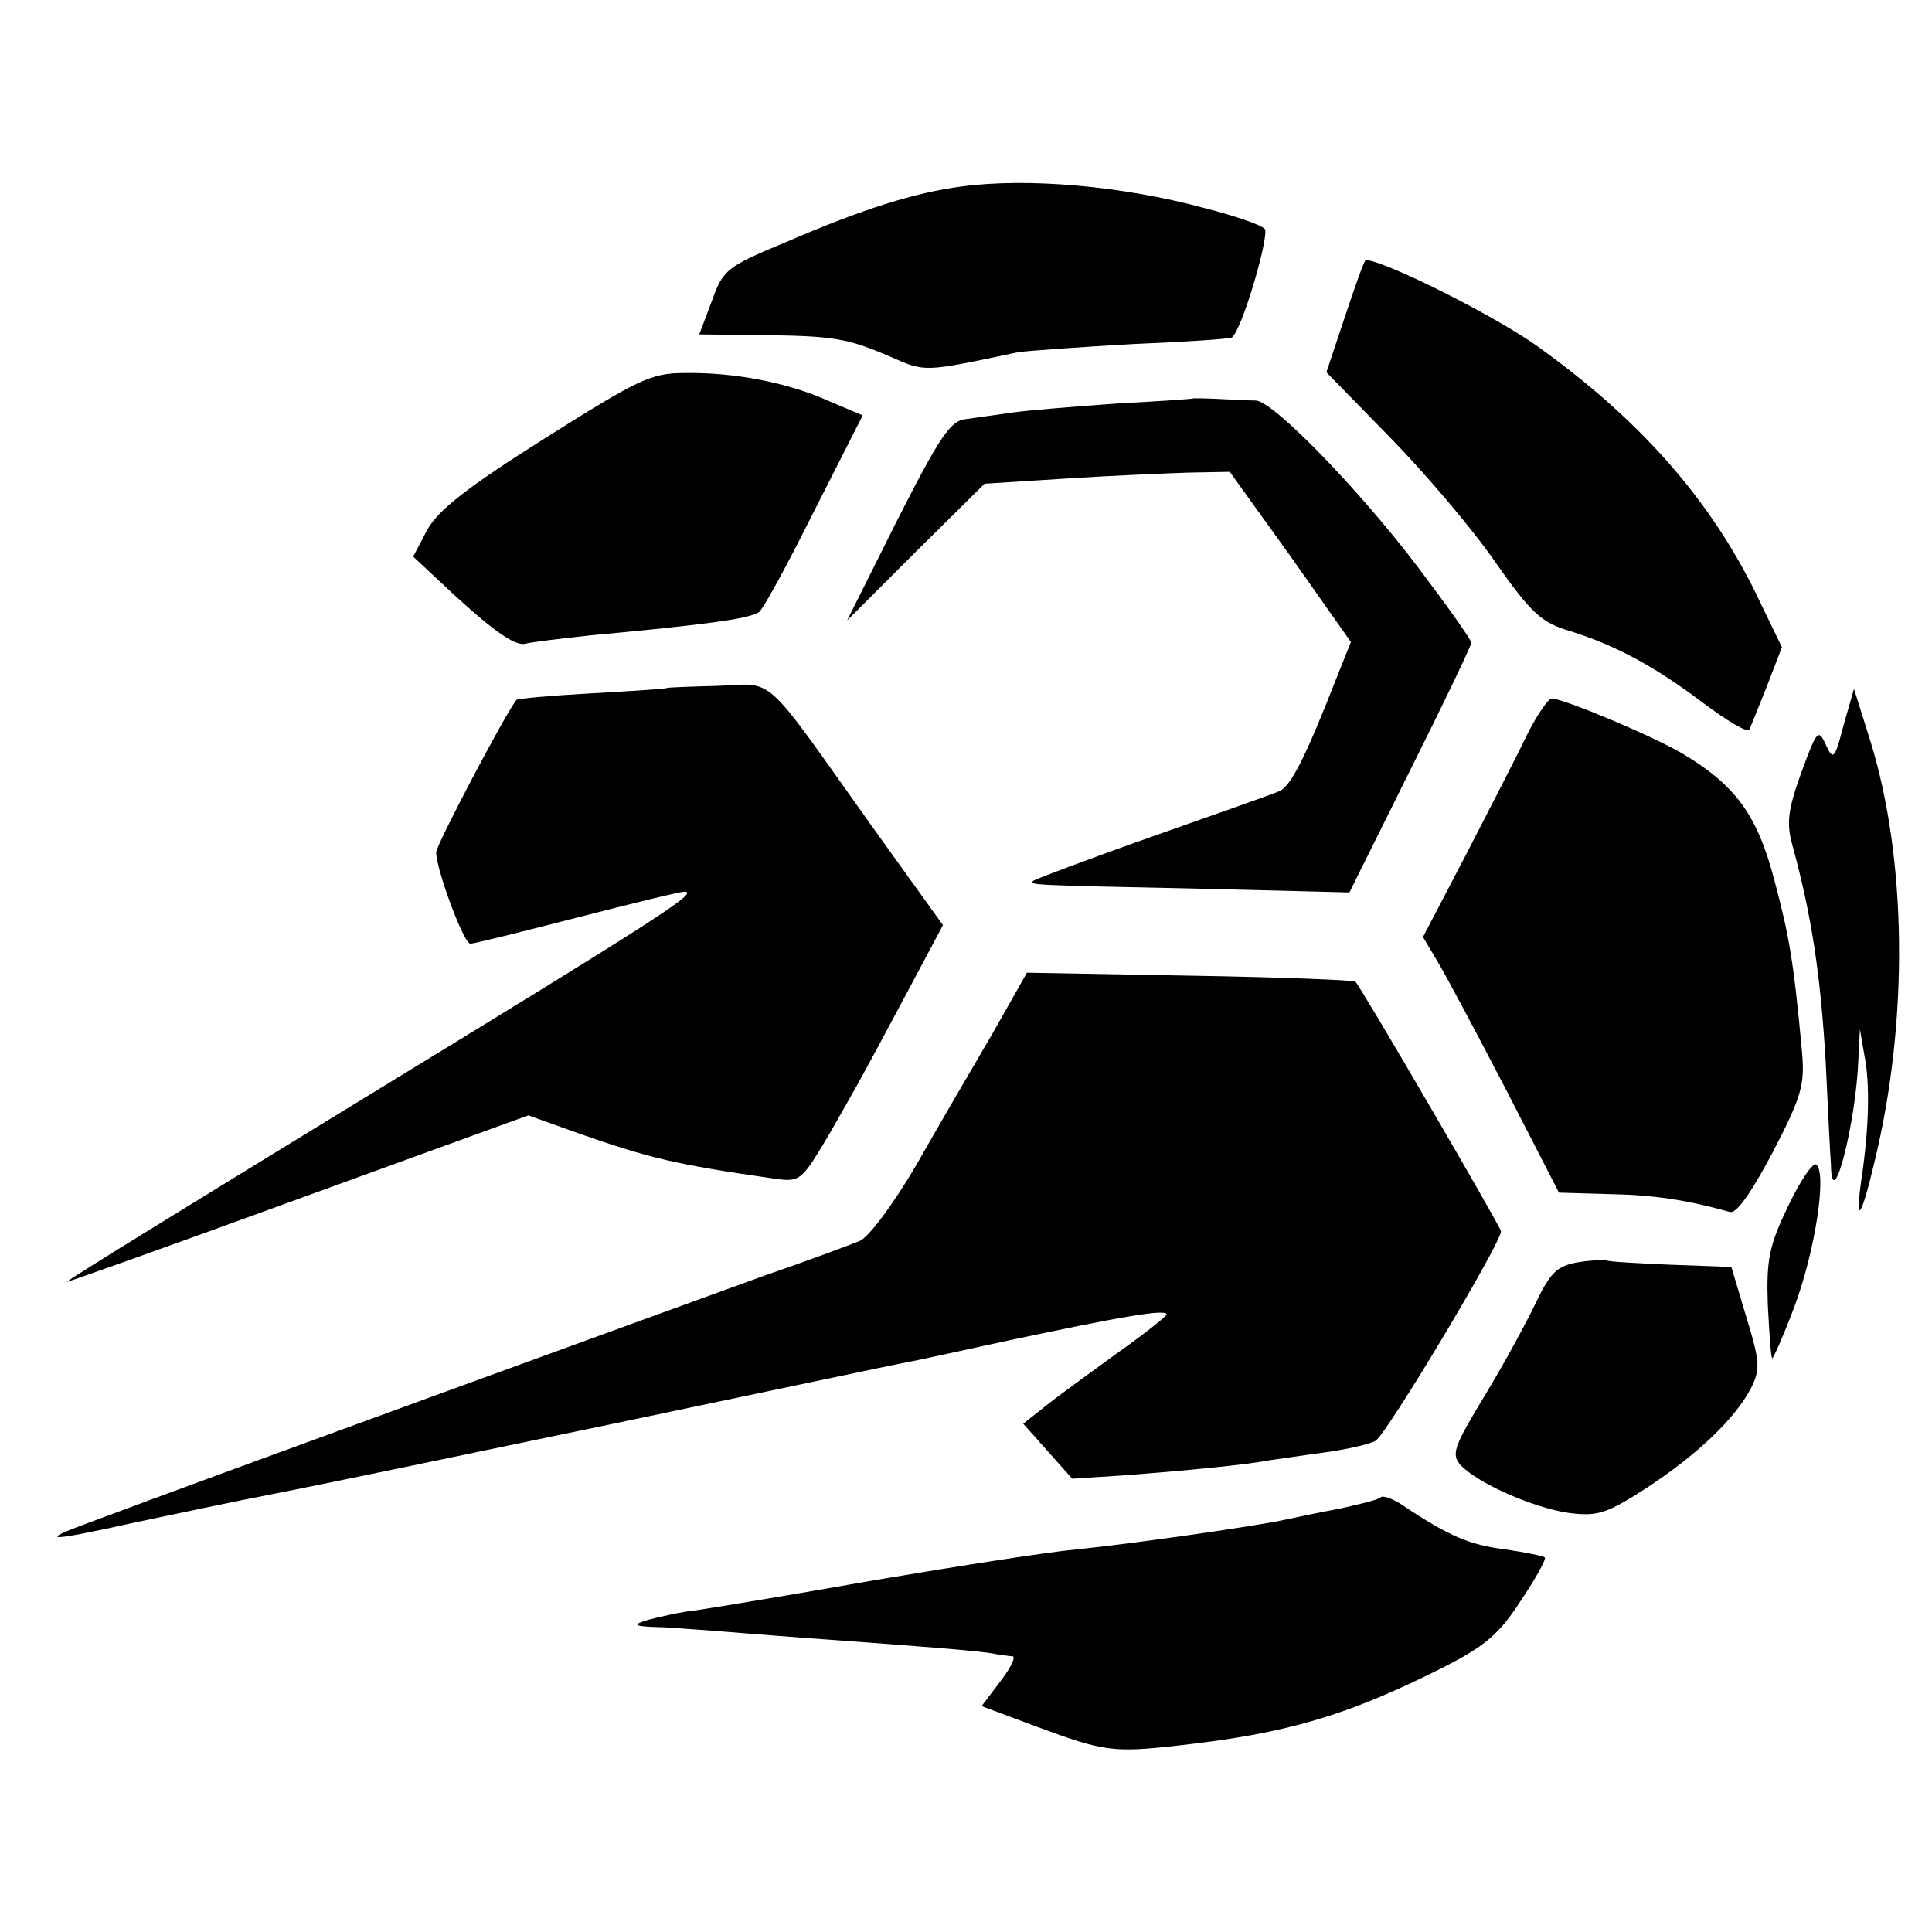
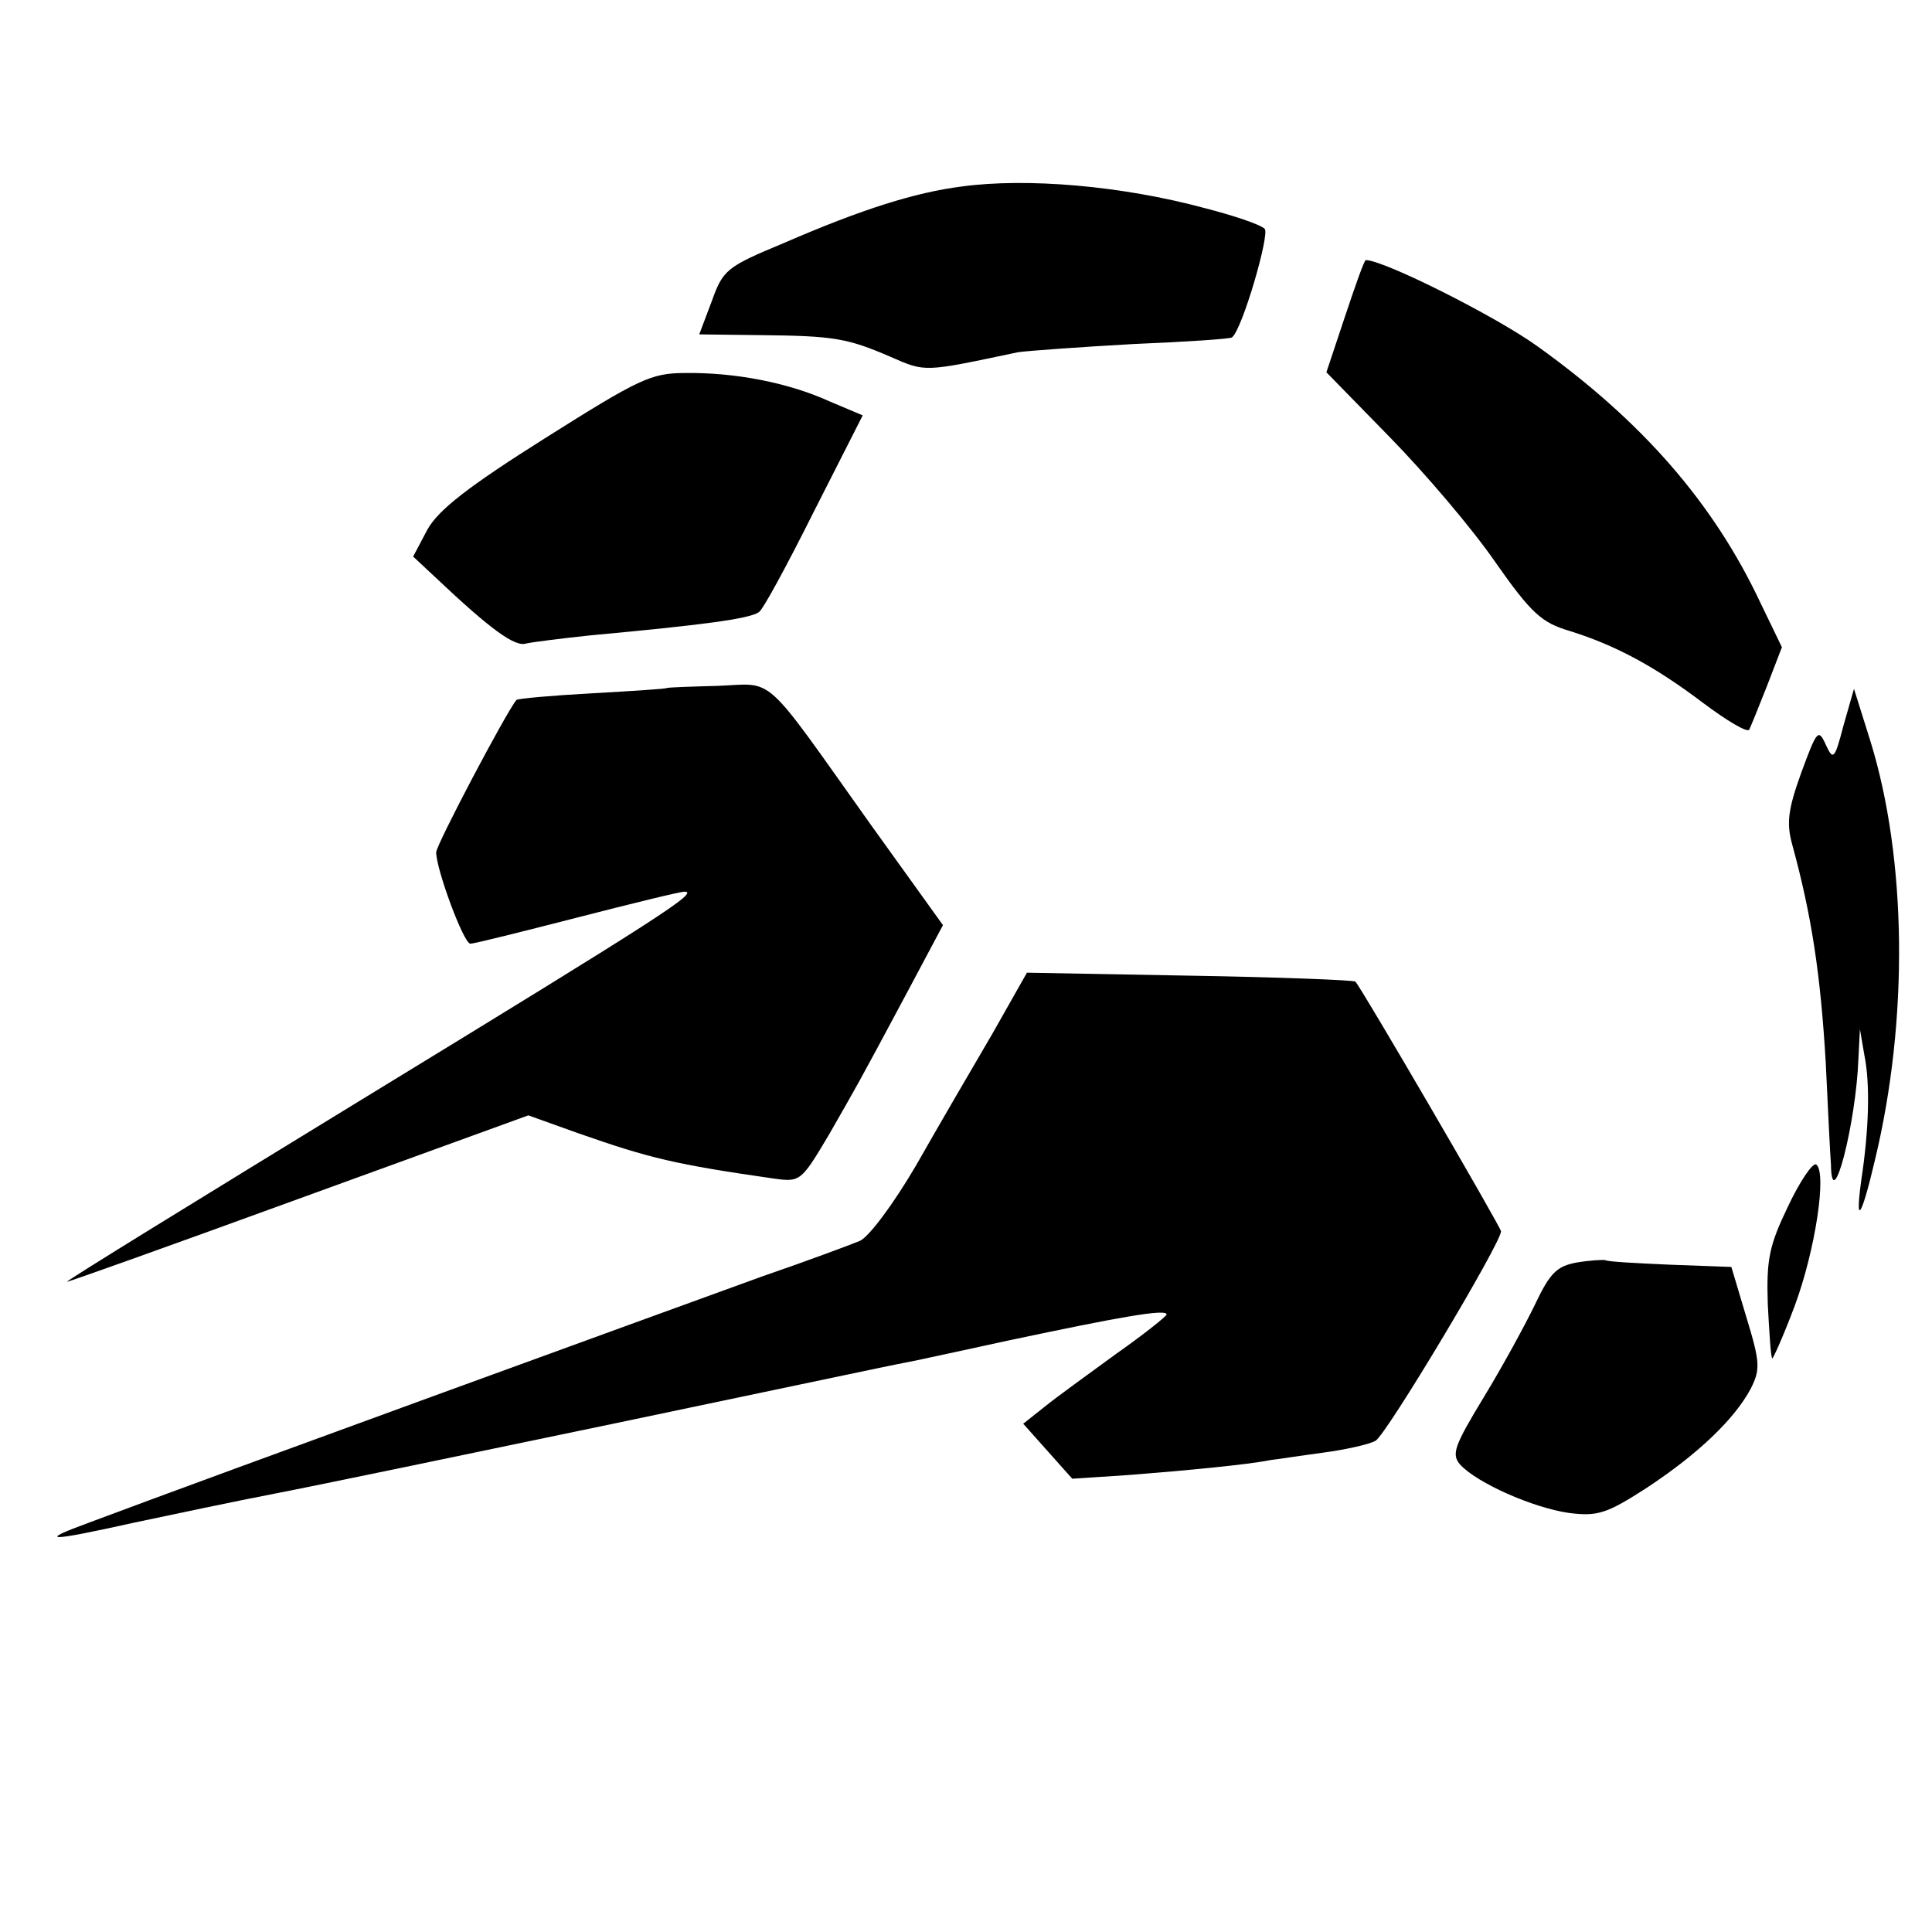
<svg xmlns="http://www.w3.org/2000/svg" version="1.0" width="260pt" height="260pt" viewBox="0 0 260 260" preserveAspectRatio="xMidYMid meet">
  <g transform="translate(0,260) scale(0.1,-0.1)" fill="#000000" stroke="none">
    <path d="M1294 2349 c-62 -8 -133 -30 -239 -76 -77 -32 -82 -36 -97 -78 l-17 -45 82 -1 c99 -1 117 -4 175 -29 48 -21 44 -21 172 6 14 2 84 7 155 11 72 3 132 7 133 9 14 11 51 139 44 146 -6 6 -42 18 -81 28 -111 30 -239 41 -327 29z" />
    <path d="M1810 2174 l-25 -75 85 -87 c47 -48 111 -123 142 -168 49 -70 63 -82 100 -93 61 -19 114 -47 180 -97 32 -24 59 -40 62 -36 2 4 13 31 24 59 l20 52 -29 60 c-63 134 -159 244 -300 345 -57 41 -207 116 -231 116 -2 0 -14 -34 -28 -76z" />
    <path d="M733 2010 c-103 -65 -143 -96 -158 -123 l-19 -36 30 -28 c74 -70 107 -94 122 -89 9 2 49 7 87 11 151 14 212 22 226 31 5 2 38 63 74 135 l66 130 -45 19 c-55 25 -127 39 -194 38 -46 0 -62 -8 -189 -88z" />
-     <path d="M1607 2064 c-1 -1 -48 -4 -103 -7 -56 -4 -119 -9 -140 -12 -22 -3 -50 -7 -64 -9 -21 -2 -35 -23 -93 -137 l-67 -134 92 92 93 92 110 7 c61 4 135 7 165 8 l55 1 82 -114 81 -115 -18 -45 c-43 -110 -63 -150 -79 -156 -9 -4 -86 -31 -171 -61 -85 -30 -156 -57 -159 -59 -6 -6 -12 -6 225 -11 l200 -5 82 165 c45 90 82 167 82 171 0 4 -32 49 -72 102 -78 103 -194 223 -218 224 -8 0 -30 1 -48 2 -19 1 -34 1 -35 1z" />
    <path d="M897 1674 c-1 -1 -46 -4 -100 -7 -54 -3 -100 -7 -102 -9 -13 -15 -108 -195 -108 -205 0 -23 37 -123 46 -123 5 0 69 16 143 35 74 19 139 35 145 35 21 0 -32 -34 -433 -279 -219 -134 -398 -244 -398 -246 0 -1 140 49 310 111 l311 113 67 -24 c97 -34 131 -42 263 -61 36 -5 37 -4 74 58 40 70 36 62 105 191 l49 92 -97 135 c-148 208 -128 190 -206 187 -37 -1 -68 -2 -69 -3z" />
    <path d="M2481 1624 c-12 -46 -14 -48 -24 -26 -10 22 -12 19 -33 -38 -18 -50 -20 -68 -12 -97 26 -95 38 -174 45 -293 3 -63 6 -125 7 -137 1 -72 34 56 37 143 l2 39 6 -35 c8 -39 6 -101 -4 -167 -9 -65 0 -52 18 25 46 190 43 407 -6 565 l-22 70 -14 -49z" />
-     <path d="M2056 1613 c-13 -27 -50 -99 -82 -161 l-59 -113 19 -32 c11 -18 52 -95 92 -172 l72 -140 69 -2 c58 -1 104 -8 161 -24 9 -3 30 28 58 81 39 75 43 91 39 135 -11 120 -17 155 -37 230 -23 88 -52 128 -124 171 -41 24 -160 74 -176 74 -4 0 -19 -21 -32 -47z" />
    <path d="M1335 1208 c-27 -46 -73 -125 -102 -176 -31 -53 -64 -97 -76 -102 -12 -5 -71 -27 -132 -48 -154 -56 -721 -262 -905 -331 -71 -26 -56 -26 61 0 52 11 137 29 189 39 52 10 259 53 460 95 201 42 375 79 387 81 12 2 75 16 140 30 151 32 213 43 213 35 -1 -3 -31 -27 -68 -53 -37 -27 -80 -58 -96 -71 l-29 -23 33 -37 33 -37 76 5 c77 6 161 14 190 20 9 1 41 6 71 10 30 4 62 11 71 16 14 7 169 266 169 282 0 5 -188 328 -196 336 -2 2 -102 6 -223 8 l-219 4 -47 -83z" />
    <path d="M2406 976 c-25 -52 -29 -71 -27 -131 2 -38 4 -71 6 -73 1 -1 15 30 30 70 28 75 44 181 29 191 -5 2 -22 -23 -38 -57z" />
    <path d="M2122 901 c-27 -5 -36 -14 -56 -56 -13 -27 -44 -84 -69 -125 -40 -66 -44 -77 -32 -91 23 -25 98 -58 146 -65 39 -5 51 -1 104 33 70 46 119 93 141 134 13 26 13 35 -6 97 l-20 67 -82 3 c-45 2 -84 4 -87 6 -3 1 -21 0 -39 -3z" />
-     <path d="M1858 585 c-2 -3 -27 -9 -54 -15 -27 -5 -60 -12 -74 -15 -35 -8 -202 -32 -280 -40 -36 -3 -157 -22 -270 -41 -113 -20 -222 -38 -243 -41 -20 -2 -50 -9 -65 -13 -23 -7 -20 -9 23 -10 28 -2 59 -4 70 -5 11 -1 63 -5 115 -9 153 -11 244 -18 260 -22 8 -1 19 -3 23 -3 4 -1 -3 -16 -17 -34 l-25 -33 75 -28 c89 -33 102 -35 190 -25 145 16 227 40 356 105 55 28 75 44 104 89 21 31 35 57 33 59 -2 2 -26 7 -54 11 -47 6 -74 17 -137 59 -13 9 -27 14 -30 11z" />
  </g>
</svg>